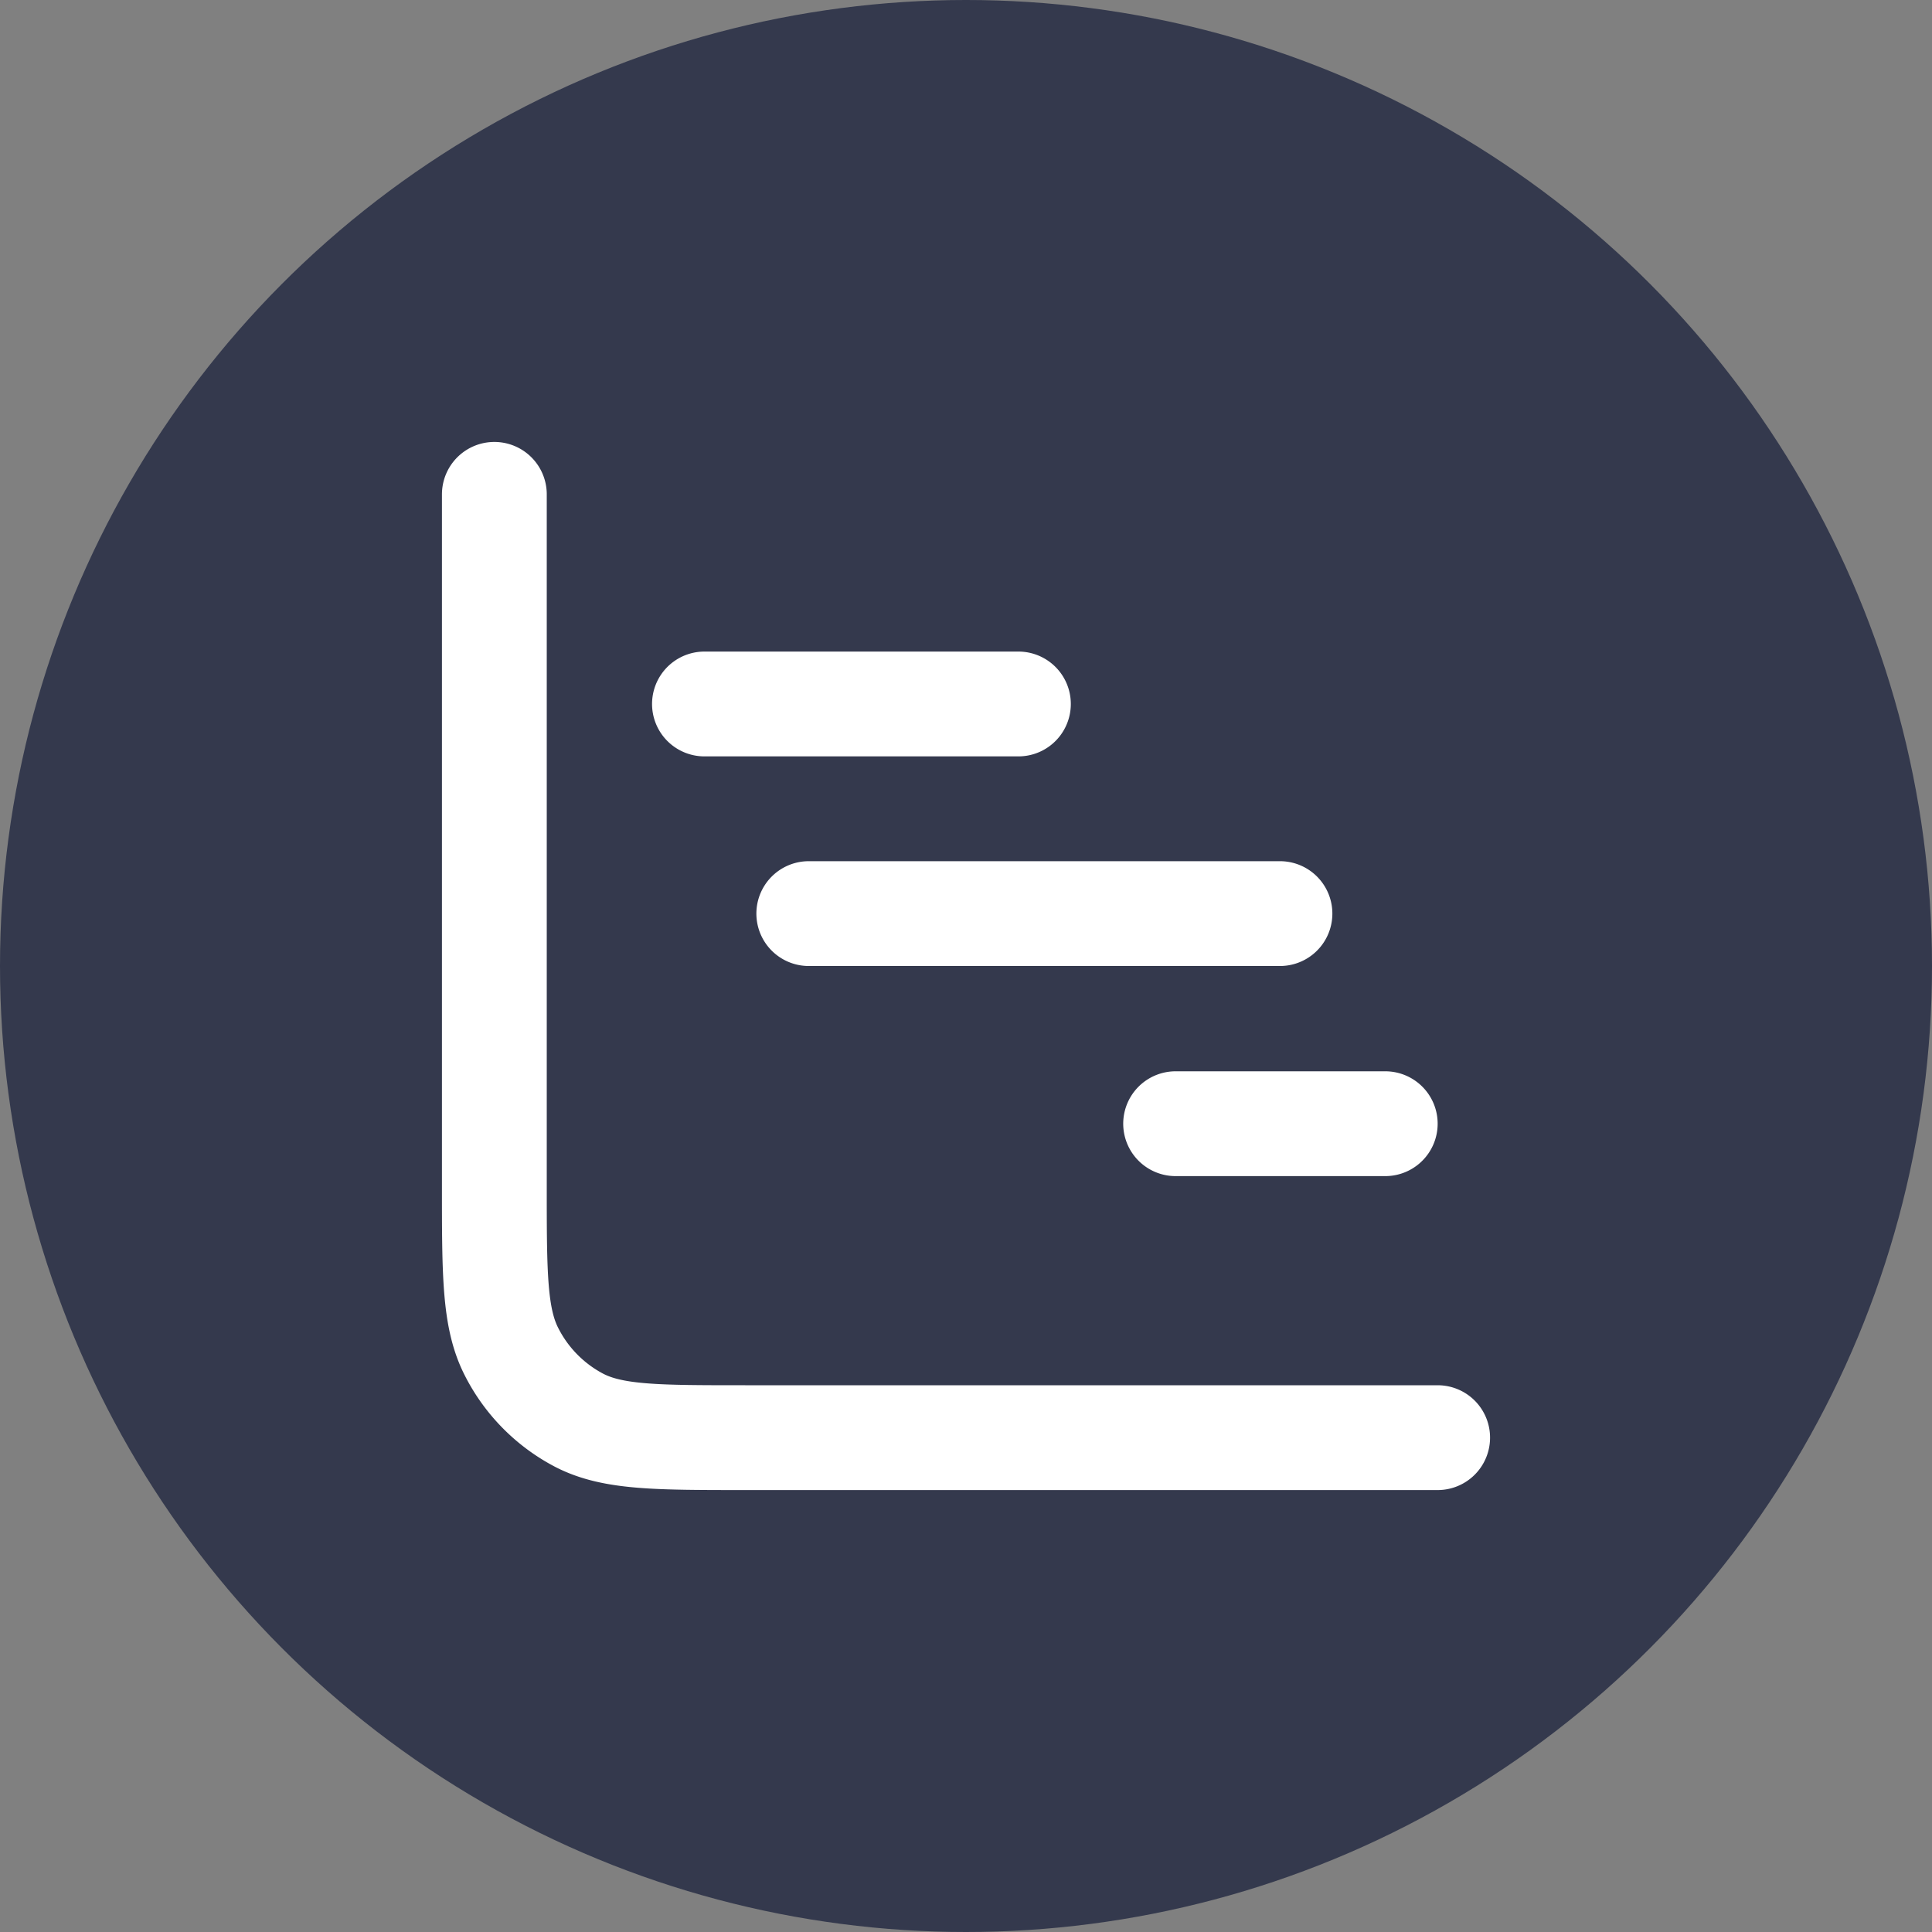
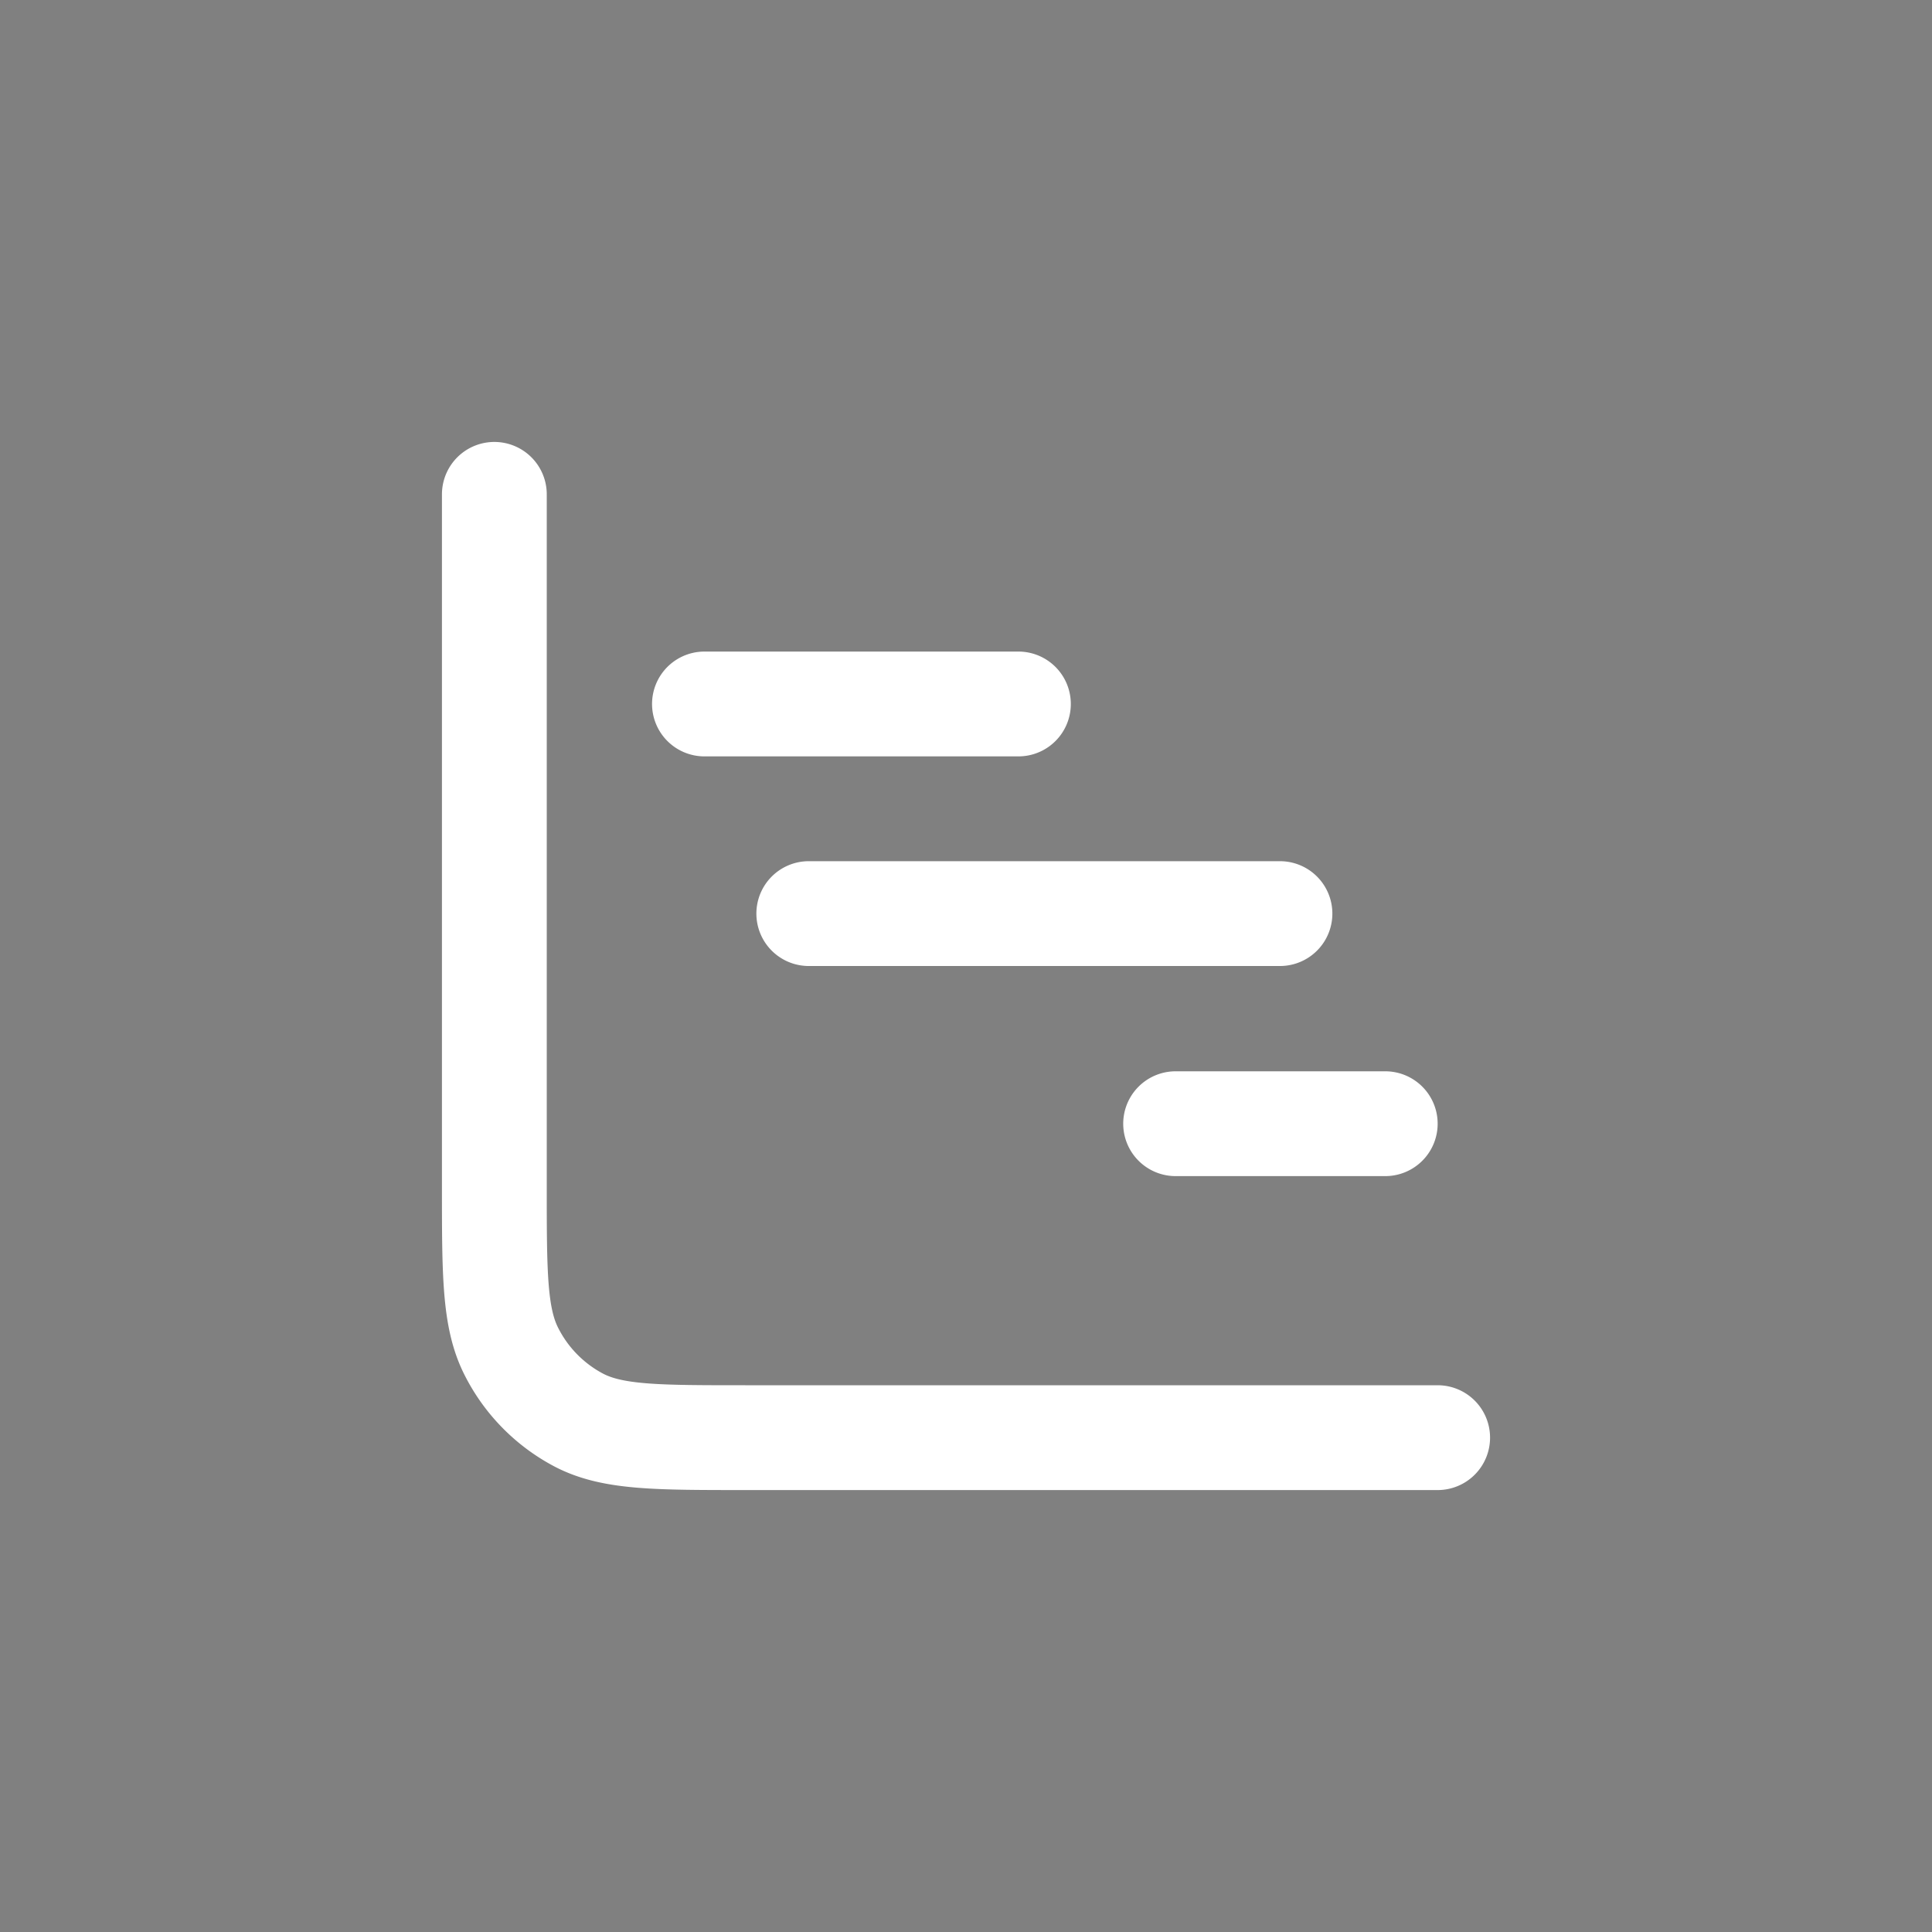
<svg xmlns="http://www.w3.org/2000/svg" viewBox="0 0 80 80">
  <rect x="0" y="0" width="80" height="80" fill="#808080" stroke="none" />
  <defs>
    <style>.cls-1{fill:#34394d;}.cls-2{fill:none;stroke:#fff;stroke-linecap:round;stroke-linejoin:round;stroke-width:4.34px;}</style>
  </defs>
  <g id="Isolation_Mode" data-name="Isolation Mode">
-     <circle class="cls-1" cx="40" cy="40" r="40" />
-   </g>
+     </g>
  <g id="Layer_1" data-name="Layer 1">
    <path class="cls-2" d="M20.47,20.47V49.11c0,3.65,0,5.47.71,6.86A6.54,6.54,0,0,0,24,58.82c1.39.71,3.21.71,6.86.71H59.53m-2.17-13H48.68M42.17,29.15h-13M53,37.83H33.49" />
  </g>
</svg>